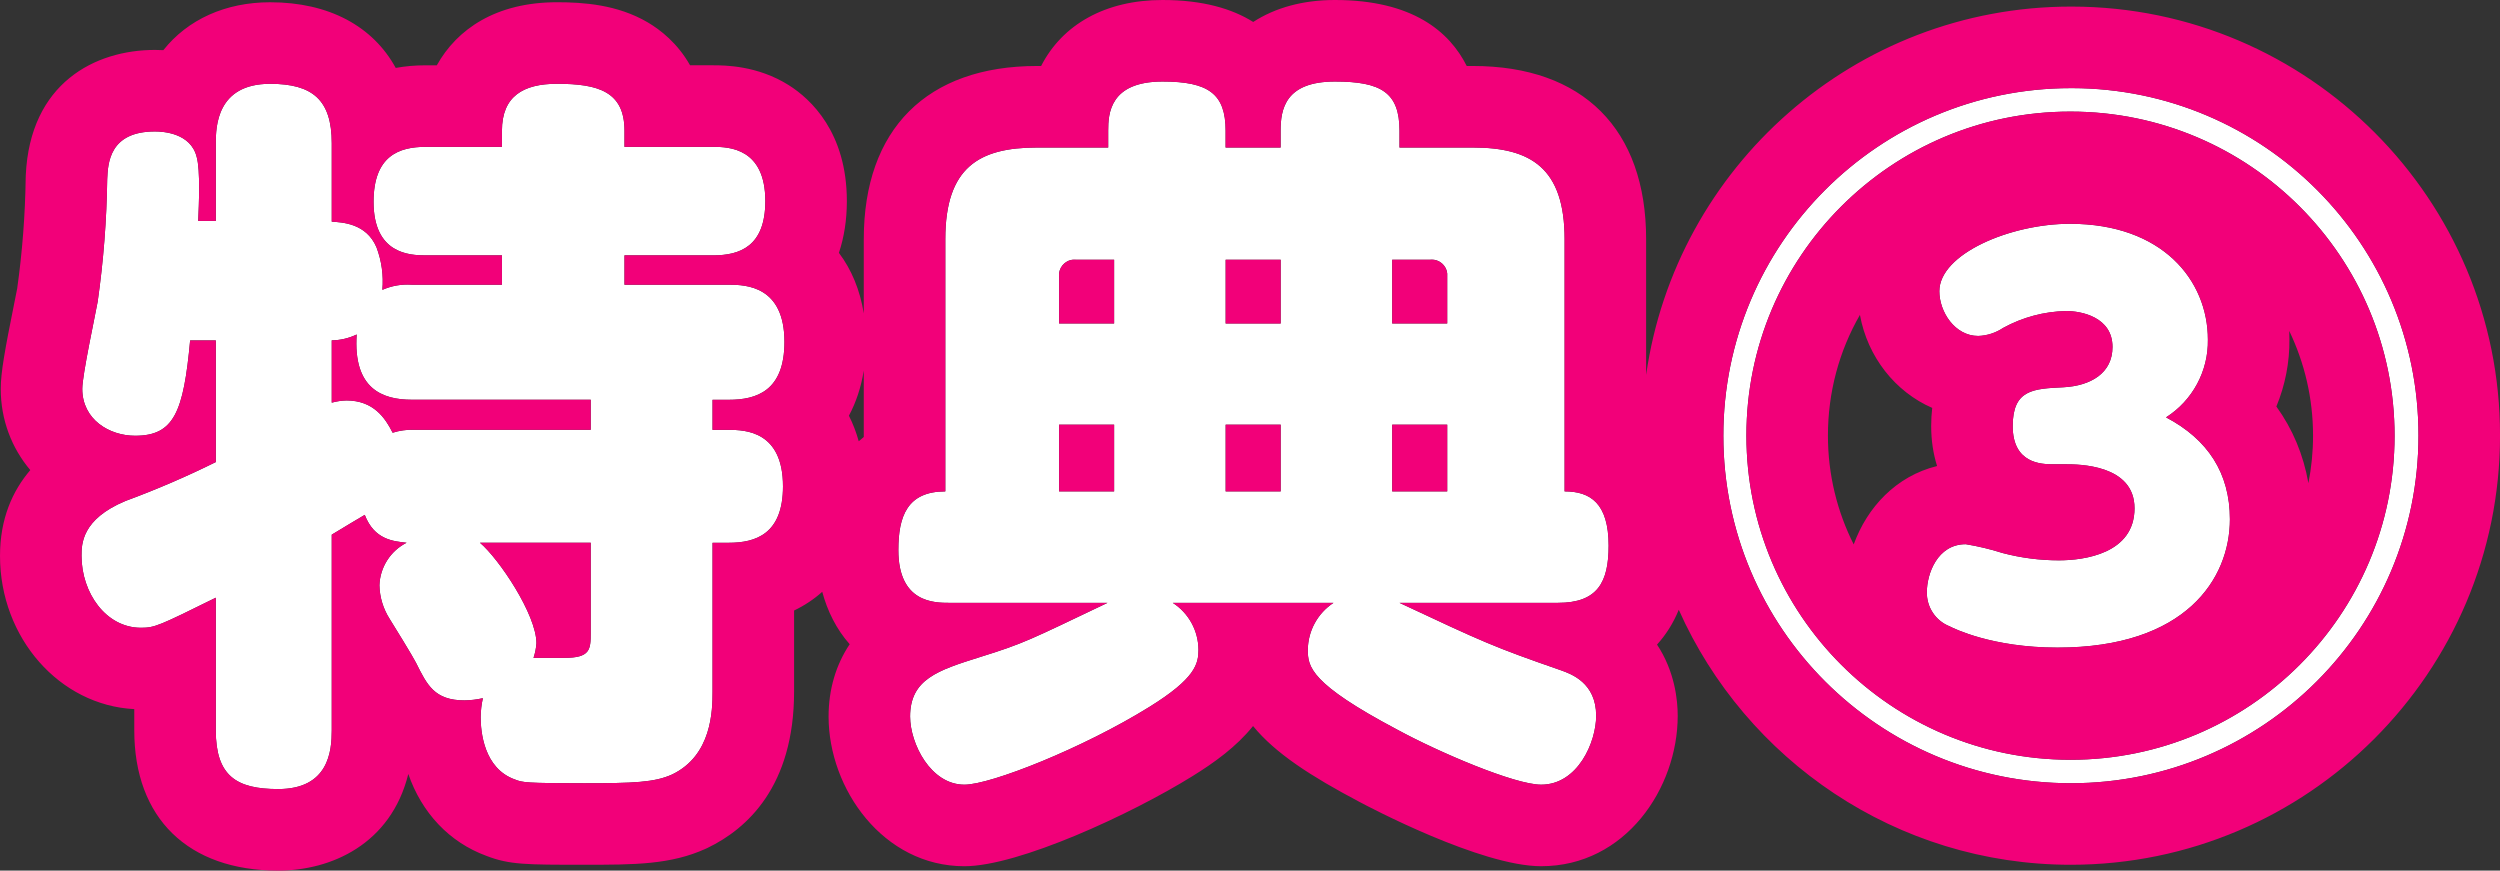
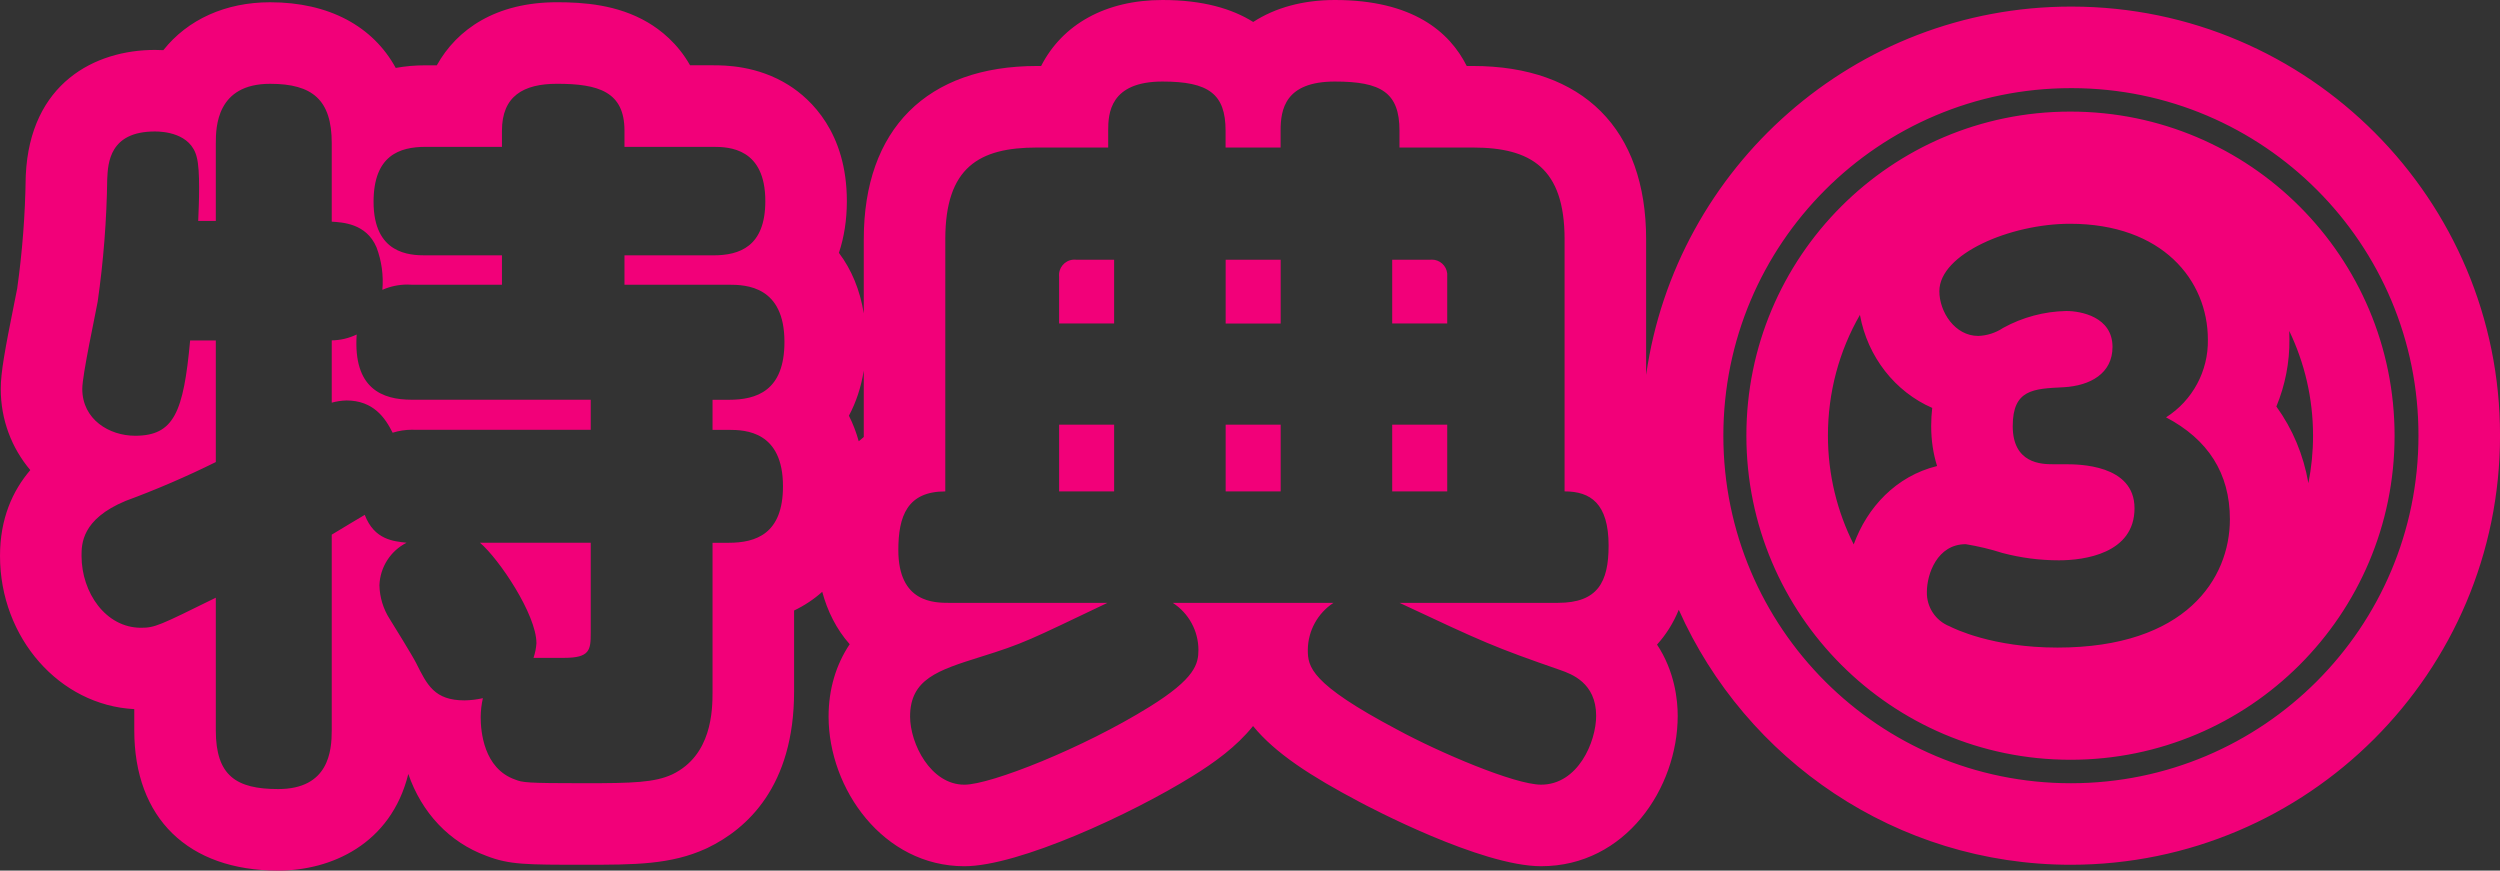
<svg xmlns="http://www.w3.org/2000/svg" xml:space="preserve" width="306.603" height="106.773" viewBox="-10.009 -9.986 306.603 106.773">
  <rect x="-10.009" y="-9.986" width="306.603" height="106.773" fill="#333333" stroke="none" />
-   <path fill="#FFF" d="M30.676 55.586c1.349-.809 3.419-2.068 4.049-2.428 1.17 3.058 3.509 3.238 5.129 3.418-1.976 1.003-3.251 3-3.33 5.215.032 1.469.468 2.9 1.26 4.137.45.719 2.79 4.5 3.24 5.396 1.349 2.7 2.249 4.586 5.938 4.586.757-.011 1.512-.102 2.25-.271-.173.768-.264 1.552-.27 2.338 0 1.709.36 6.295 4.229 7.645.9.359 1.35.449 8.458.449 6.029 0 8.638-.09 10.8-1.079 4.859-2.338 4.949-7.823 4.949-10.161v-18.25h1.98c3.329 0 6.658-1.08 6.658-6.925 0-6.744-4.589-6.924-6.658-6.924h-1.98v-3.687h1.98c3.419 0 6.838-1.079 6.838-7.1 0-6.834-4.679-7.014-6.838-7.014h-12.78v-3.6h10.884c3.239 0 6.389-1.079 6.389-6.654 0-6.474-4.409-6.654-6.389-6.654H66.578V6.044c0-4.766-3.149-5.755-8.278-5.755-4.139 0-6.749 1.529-6.749 5.755v1.979h-9.358c-3.239 0-6.388 1.079-6.388 6.744 0 6.385 4.409 6.564 6.388 6.564h9.358v3.6H40.484c-1.233-.086-2.469.13-3.6.63.155-1.771-.091-3.553-.719-5.216-1.26-2.967-4.23-3.057-5.489-3.147V7.576c0-5.3-2.34-7.284-7.559-7.284-6.568 0-6.658 5.306-6.658 7.284v9.532h-2.16c.09-2.068.27-6.2-.18-7.823-.72-2.968-4.139-3.148-5.129-3.148-5.579 0-5.759 3.867-5.849 5.845-.069 5.026-.46 10.042-1.169 15.018-.27 1.528-1.89 8.992-1.89 10.7 0 3.776 3.329 5.755 6.479 5.755 4.769 0 5.939-2.878 6.748-11.69h3.15v14.917c-3.602 1.783-7.296 3.375-11.068 4.766-5.4 2.248-5.4 5.305-5.4 6.744 0 4.5 2.969 8.813 7.289 8.813 1.709 0 2.249-.27 9.178-3.688v16.276c0 5.575 2.519 7.194 7.648 7.194 6.209 0 6.569-4.676 6.569-7.194v-24.01l.001.003zm31.763.99v11.06c0 2.068-.09 3.058-3.239 3.058h-3.779c.199-.581.319-1.186.359-1.799 0-3.508-4.589-10.342-6.928-12.319h13.587zM30.676 31.757c1.06-.014 2.104-.26 3.059-.72-.45 6.655 3.149 8 6.749 8h21.955v3.687H40.844c-.914-.038-1.828.084-2.7.36-.9-1.8-2.339-3.957-5.669-3.957-.609.018-1.213.108-1.8.27v-7.643l.001.003zm122.857 32.192c-1.943 1.273-3.125 3.432-3.148 5.755 0 2.069.269 4.137 10.977 9.8 5.129 2.788 14.4 6.744 17.637 6.744 4.5 0 6.748-5.215 6.748-8.453 0-4.046-3.059-5.125-4.318-5.575-8.278-2.877-9.448-3.417-19.801-8.272h19.437c4.858 0 6.209-2.519 6.209-7.014 0-5.216-2.25-6.654-5.399-6.654V19.347c0-8.722-4.14-11.24-11.248-11.24h-9V6.038c0-4.676-2.25-6.024-7.918-6.024-6.119 0-6.66 3.417-6.66 6.024v2.069h-6.748V6.038c0-4.5-2.07-6.024-7.739-6.024-6.478 0-6.658 3.956-6.658 6.024v2.069h-8.729c-7.108 0-11.247 2.428-11.247 11.24v30.934c-4.679 0-5.759 3.057-5.759 7.193 0 6.475 4.409 6.475 6.3 6.475h19.346c-9.628 4.586-10.168 4.945-15.657 6.654-5.129 1.619-8.548 2.701-8.548 7.283 0 3.328 2.519 8.363 6.658 8.363 3.24 0 14.577-4.5 22.676-9.532 5.668-3.507 6.028-5.305 6.028-7.014-.009-2.327-1.193-4.493-3.149-5.755h19.71zm-6.479-34.261h-6.748v-7.823h6.748v7.823zm0 20.593h-6.748v-8.183h6.748v8.183zm-20.425-20.593h-6.749v-5.755c-.102-1.04.658-1.966 1.698-2.068.124-.012.248-.012.371 0h4.68v7.823zm0 20.593h-6.749v-8.183h6.749v8.183zm38.781-28.416c1.041-.103 1.967.657 2.07 1.698.012.123.012.247 0 .37v5.755h-6.749v-7.823h4.679zm2.07 28.416h-6.749v-8.183h6.749v8.183zM243.943.823c-23.541.015-42.611 19.11-42.597 42.651s19.11 42.612 42.651 42.596c23.529-.014 42.597-19.094 42.597-42.623.038-23.503-18.983-42.586-42.485-42.625-.056.001-.111.001-.166.001zm0 2.877c21.951.014 39.736 17.82 39.723 39.772s-17.82 39.736-39.772 39.721c-21.942-.014-39.722-17.805-39.722-39.746-.018-21.934 17.747-39.729 39.682-39.747h.089zm-.63 43.254c1.53 0 8.458 0 8.458 5.396 0 5.574-6.208 6.385-9.268 6.385-2.339 0-4.668-.303-6.928-.9-1.473-.469-2.977-.829-4.5-1.079-3.511 0-4.77 3.687-4.77 5.845-.052 1.855 1.063 3.545 2.789 4.228.54.271 5.219 2.608 13.227 2.608 15.747 0 21.146-8.453 21.146-15.737 0-5.665-2.7-9.8-7.829-12.5 3.252-2.068 5.194-5.679 5.129-9.532 0-7.284-5.578-14.208-16.916-14.208-7.289 0-16.017 3.687-16.017 8.273 0 2.518 1.89 5.485 4.769 5.485 1.093-.038 2.152-.38 3.06-.989 2.375-1.304 5.029-2.014 7.738-2.068 1.801 0 5.669.719 5.669 4.406 0 3.237-2.7 4.766-6.028 4.946-3.689.18-6.209.269-6.209 4.766 0 4.586 3.51 4.676 4.949 4.676l1.531-.001z" />
  <path fill="#F20079" d="M153.707.014c5.668 0 7.918 1.348 7.918 6.024v2.069h9c7.108 0 11.248 2.518 11.248 11.24v30.932c3.149 0 5.399 1.438 5.399 6.654 0 4.495-1.351 7.014-6.209 7.014h-19.437c10.353 4.855 11.522 5.396 19.801 8.272 1.26.45 4.318 1.529 4.318 5.575 0 3.238-2.248 8.453-6.748 8.453-3.236 0-12.508-3.956-17.637-6.744-10.708-5.663-10.977-7.73-10.977-9.8.023-2.323 1.205-4.481 3.148-5.755h-19.712c1.956 1.262 3.14 3.428 3.149 5.755 0 1.709-.36 3.507-6.028 7.014-8.099 5.032-19.436 9.532-22.676 9.532-4.139 0-6.658-5.035-6.658-8.363 0-4.582 3.419-5.664 8.548-7.283 5.489-1.709 6.029-2.068 15.657-6.654h-19.346c-1.891 0-6.3 0-6.3-6.475 0-4.137 1.08-7.193 5.759-7.193V19.347c0-8.812 4.139-11.24 11.247-11.24h8.729V6.038c0-2.068.18-6.024 6.658-6.024 5.669 0 7.739 1.524 7.739 6.024v2.069h6.748V6.038c.001-2.607.542-6.024 6.662-6.024M119.88 29.688h6.749v-7.823h-4.68c-.062-.006-.125-.01-.187-.01s-.123.003-.184.009c-1.04.103-1.8 1.028-1.698 2.068v5.756m40.851 0h6.749v-5.755c.012-.123.012-.247 0-.37-.098-.977-.92-1.707-1.882-1.707-.062 0-.125.003-.188.009h-4.679v7.823m-20.425 0h6.748v-7.823h-6.748v7.823m20.425 20.593h6.749v-8.183h-6.749v8.183m-20.425 0h6.748v-8.183h-6.748v8.183m-20.426 0h6.749v-8.183h-6.749v8.183M58.3.289c5.129 0 8.278.989 8.278 5.755v1.979h10.884c1.98 0 6.389.18 6.389 6.654 0 5.575-3.15 6.654-6.389 6.654H66.578v3.6h12.78c2.159 0 6.838.18 6.838 7.014 0 6.021-3.419 7.1-6.838 7.1h-1.98v3.687h1.98c2.069 0 6.658.18 6.658 6.924 0 5.845-3.329 6.925-6.658 6.925h-1.98V74.83c0 2.338-.09 7.823-4.949 10.161-2.162.989-4.771 1.079-10.8 1.079-7.108 0-7.558-.09-8.458-.449-3.869-1.35-4.229-5.936-4.229-7.645.006-.786.097-1.57.27-2.338-.738.169-1.493.26-2.25.271-3.689 0-4.589-1.886-5.938-4.586-.45-.896-2.79-4.677-3.24-5.396-.792-1.236-1.228-2.668-1.26-4.137.079-2.215 1.354-4.212 3.33-5.215-1.62-.18-3.959-.36-5.129-3.418-.63.359-2.7 1.619-4.049 2.428l-.001-.003v24.01c0 2.519-.36 7.194-6.569 7.194-5.129 0-7.648-1.619-7.648-7.194V63.316c-6.929 3.418-7.469 3.688-9.178 3.688-4.32 0-7.289-4.313-7.289-8.813 0-1.439 0-4.496 5.4-6.744 3.771-1.391 7.466-2.982 11.068-4.766V31.765h-3.15c-.809 8.812-1.979 11.69-6.748 11.69-3.15 0-6.479-1.979-6.479-5.755 0-1.708 1.62-9.172 1.89-10.7.709-4.976 1.1-9.992 1.169-15.018.09-1.978.27-5.845 5.849-5.845.99 0 4.409.18 5.129 3.148.45 1.623.27 5.755.18 7.823h2.16V7.576c0-1.978.09-7.284 6.658-7.284 5.219 0 7.559 1.984 7.559 7.284v9.622c1.259.09 4.229.18 5.489 3.147.628 1.663.874 3.445.719 5.216.969-.428 2.015-.648 3.07-.648.177 0 .354.006.53.019h11.067v-3.6h-9.358c-1.979 0-6.388-.179-6.388-6.564 0-5.665 3.149-6.744 6.388-6.744h9.358v-1.98c0-4.226 2.61-5.755 6.749-5.755M33.735 31.037c-.955.46-1.999.706-3.059.72l-.001-.003v7.643c.587-.162 1.191-.252 1.8-.27 3.33 0 4.769 2.157 5.669 3.957.77-.243 1.571-.367 2.376-.367.108 0 .216.002.324.007h21.595v-3.687H40.484c-3.6 0-7.199-1.345-6.749-8m21.686 39.656H59.2c3.149 0 3.239-.989 3.239-3.058V56.574H48.852c2.339 1.978 6.928 8.812 6.928 12.319-.04.615-.16 1.219-.359 1.8M244.109.823c23.502.039 42.523 19.122 42.485 42.625 0 23.529-19.067 42.609-42.597 42.623h-.029c-23.526 0-42.607-19.065-42.622-42.596C201.331 19.934 220.402.839 243.943.824c.055-.001.11-.001.166-.001m-.189 82.37c21.938 0 39.731-17.779 39.745-39.721.014-21.952-17.771-39.758-39.723-39.772h-.089c-21.935.018-39.7 17.813-39.683 39.747 0 21.941 17.779 39.732 39.722 39.746h.028m-.068-65.735c11.338 0 16.916 6.924 16.916 14.208.065 3.854-1.877 7.464-5.129 9.532 5.129 2.7 7.829 6.835 7.829 12.5 0 7.284-5.399 15.737-21.146 15.737-8.008 0-12.687-2.338-13.227-2.608-1.727-.683-2.841-2.372-2.789-4.228 0-2.158 1.259-5.845 4.77-5.845 1.523.25 3.027.61 4.5 1.079 2.26.598 4.589.9 6.928.9 3.06 0 9.268-.811 9.268-6.385 0-5.396-6.928-5.396-8.458-5.396l-.001-.001h-1.529c-1.439 0-4.949-.09-4.949-4.676 0-4.497 2.52-4.586 6.209-4.766 3.328-.18 6.028-1.709 6.028-4.946 0-3.687-3.868-4.406-5.669-4.406-2.709.054-5.363.764-7.738 2.068-.907.608-1.967.951-3.06.989-2.879 0-4.769-2.967-4.769-5.485-.001-4.584 8.727-8.271 16.016-8.271M153.707-9.986c-3.941 0-7.34.954-10.021 2.694-2.591-1.623-6.176-2.694-11.126-2.694-7.003 0-12.291 3.012-14.884 8.093h-.503c-13.503 0-21.247 7.742-21.247 21.24v9.104c-.462-2.878-1.507-5.382-3.05-7.428.638-1.904.975-4.031.975-6.346 0-8.447-4.451-12.525-7.104-14.205-3.87-2.45-7.946-2.45-9.285-2.45h-2.84c-1.531-2.718-3.65-4.355-5.176-5.255-3.723-2.196-7.912-2.478-11.146-2.478-7.463 0-12.267 3.292-14.737 7.734h-1.37c-1.284 0-2.509.109-3.669.321-2.797-5.113-8.191-8.052-15.406-8.052-5.466 0-10.102 2.109-13.094 5.873-.341-.019-.686-.028-1.034-.028C1.671-3.863-6.334.18-6.849 11.528c-.005.105-.008.21-.009.315-.063 4.52-.414 9.081-1.044 13.561-.068.366-.191.965-.337 1.692-1.184 5.87-1.679 8.64-1.679 10.603 0 3.813 1.348 7.269 3.624 9.967-2.184 2.555-3.714 5.971-3.714 10.524 0 10.074 7.313 18.323 16.467 18.791v2.61c0 10.767 6.597 17.194 17.648 17.194 6.454 0 13.822-3.211 15.959-11.851 1.644 4.753 5.014 8.374 9.588 10.047 2.809 1.087 4.841 1.087 11.976 1.087 6.166 0 10.621 0 14.961-1.985.059-.027.117-.055.175-.083 4.841-2.329 10.613-7.546 10.613-19.172v-9.942c1.278-.611 2.433-1.38 3.453-2.293.625 2.326 1.714 4.564 3.365 6.429-1.691 2.528-2.588 5.55-2.588 8.863 0 8.868 6.694 18.363 16.658 18.363 6.648 0 20.506-6.41 27.954-11.038 2.688-1.663 5.411-3.618 7.444-6.156 2.726 3.343 7.111 6.161 13 9.276 1.17.627 14.943 7.916 22.334 7.916 10.345 0 16.748-9.578 16.748-18.453 0-1.918-.354-5.426-2.537-8.729 1.073-1.178 1.982-2.59 2.668-4.266 8.205 18.407 26.678 31.271 48.092 31.271 29.034-.017 52.626-23.623 52.626-52.623.047-28.962-23.49-52.577-52.469-52.625h-.189c-26.476.017-48.435 19.684-52.064 45.169V19.347c0-13.499-7.745-21.24-21.248-21.24h-.753c-2.103-4.19-6.623-8.093-16.166-8.093zm63.626 66.77c-2.022-4.014-3.162-8.546-3.162-13.337-.004-5.286 1.359-10.358 3.924-14.816.938 5.17 4.337 9.439 8.865 11.409-.083.704-.127 1.448-.127 2.236 0 1.748.251 3.387.725 4.893-5.037 1.235-8.585 5.08-10.225 9.615zm53.435-25.199c-.001-.33-.01-.66-.024-.99 1.875 3.898 2.925 8.264 2.922 12.871-.001 1.984-.198 3.924-.571 5.8-.604-3.472-1.932-6.634-3.927-9.397 1.073-2.598 1.636-5.415 1.6-8.284zM94.102 40.998c.879-1.639 1.497-3.496 1.824-5.541v8.151c-.21.167-.417.343-.619.523-.307-1.114-.711-2.161-1.205-3.133z" />
</svg>